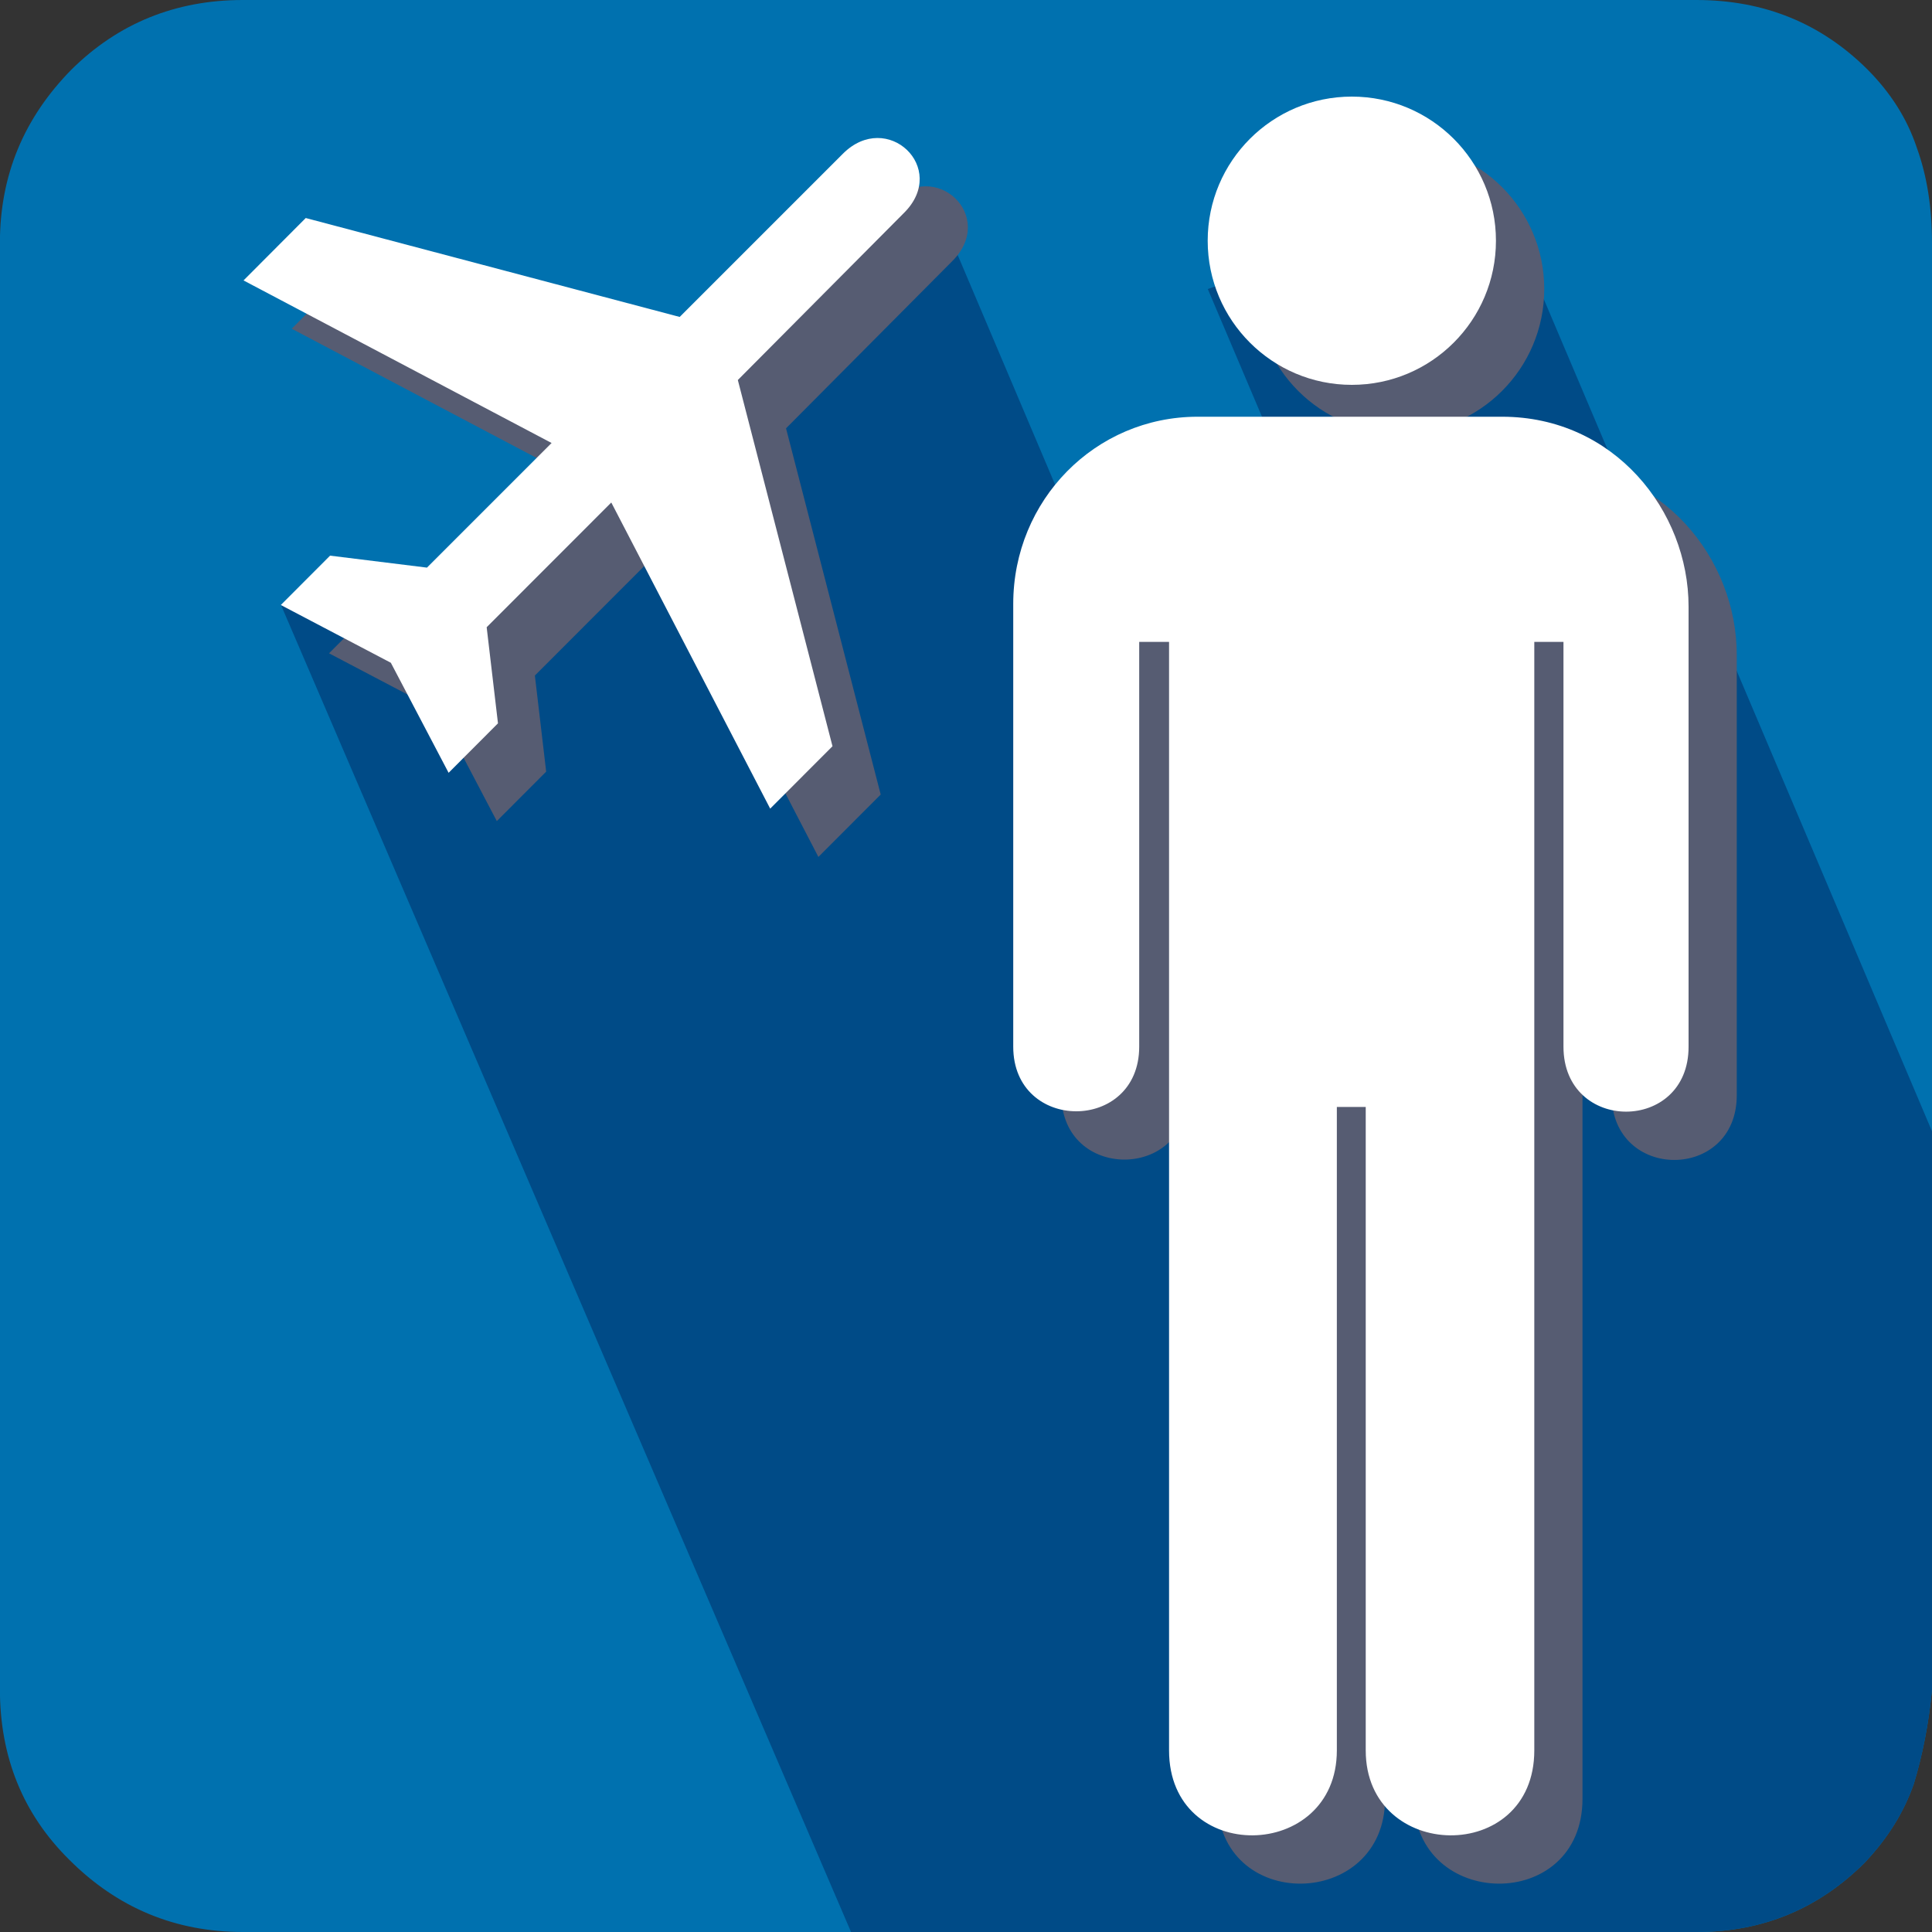
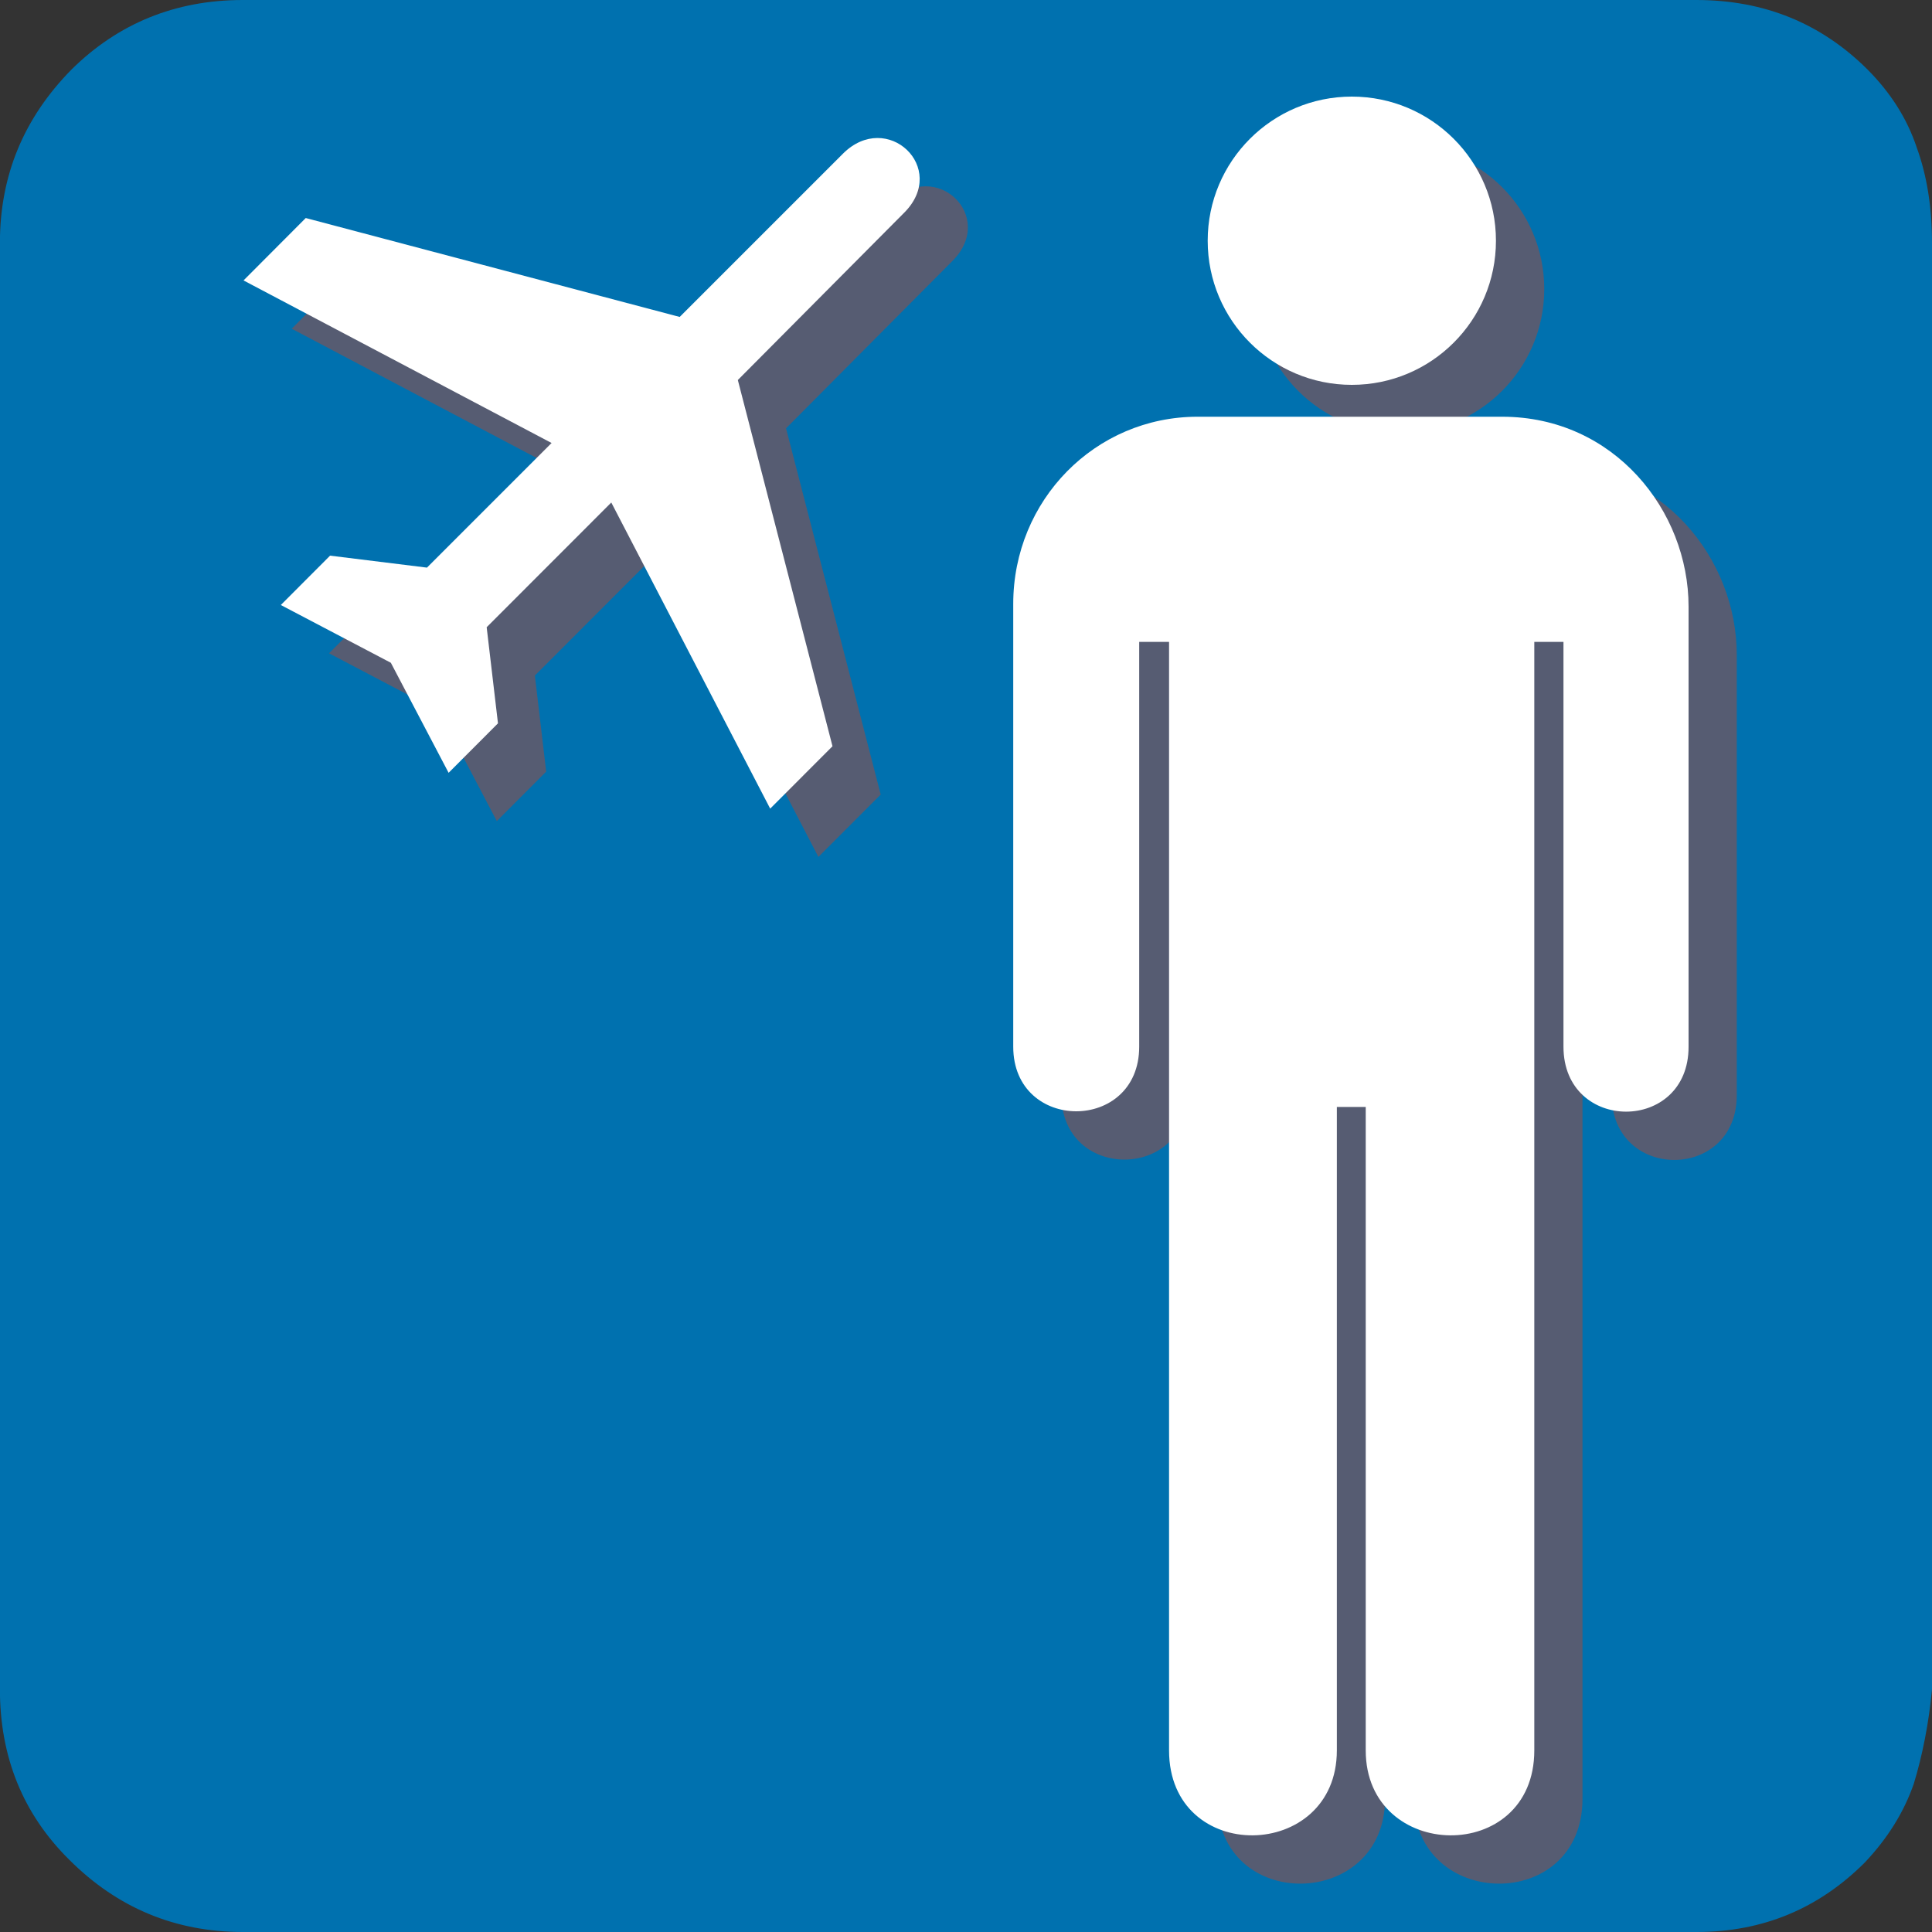
<svg xmlns="http://www.w3.org/2000/svg" version="1.1" id="Layer_9" x="0px" y="0px" width="20px" height="20px" viewBox="-29.5 30.5 20 20" enable-background="new -29.5 30.5 20 20" xml:space="preserve">
  <rect x="-29.5" y="30.5" width="20" height="20" fill="#333333" stroke="none" />
  <path fill="#0071AF" d="M-9.5,47.986c-0.033,0.356-0.1,0.688-0.188,0.978c-0.1,0.288-0.264,0.558-0.506,0.815  c-0.479,0.479-1.057,0.721-1.744,0.721h-15.047c-0.702,0-1.302-0.251-1.799-0.749c-0.479-0.474-0.717-1.063-0.717-1.765V33.016  c0-0.703,0.249-1.297,0.743-1.798c0.479-0.473,1.07-0.718,1.772-0.718h15.046c0.708,0,1.295,0.245,1.771,0.718  c0.242,0.243,0.412,0.511,0.512,0.812C-9.551,32.323-9.5,32.65-9.5,33.016V47.986L-9.5,47.986z" />
  <g>
-     <path fill="#004B87" d="M-10.193,49.779c0.242-0.258,0.406-0.527,0.506-0.815c0.088-0.29,0.154-0.621,0.188-0.978v-5.773   l-2.581-6.085h-0.365l-1.569-3.699l-2.983,1.063l1.021,2.406l-2.343,0.229l-1.569-3.699l-5.031,4.404l-1.673-0.071L-20.69,50.5   h8.752C-11.25,50.5-10.672,50.258-10.193,49.779z" />
-   </g>
+     </g>
  <g id="Layer_2_1_">
    <g>
      <g>
        <circle fill="#565C72" cx="-15.006" cy="33.492" r="1.492" />
-         <path fill="#565C72" d="M-15.006,33.492" />
      </g>
      <g>
        <path fill="#565C72" d="M-16.604,35.314c-1.058,0-1.908,0.862-1.908,1.938v4.583c0,0.892,1.304,0.892,1.304,0v-4.19h0.309V49.12     c0,1.19,1.737,1.155,1.737,0v-6.661h0.299v6.661c0,1.155,1.745,1.19,1.745,0V37.645h0.302v4.19c0,0.897,1.297,0.897,1.295,0     v-4.556c0-0.991-0.77-1.965-1.93-1.965H-16.604z" />
      </g>
    </g>
    <g>
      <path fill="#565C72" d="M-19.641,33.202c0.463-0.463-0.177-1.069-0.635-0.61l-1.689,1.689l-3.871-1.024l-0.644,0.646l3.189,1.683    l-1.29,1.29l-1.003-0.124l-0.51,0.511l1.139,0.598l0.598,1.139l0.511-0.512l-0.117-0.995l1.29-1.291l1.645,3.169l0.645-0.646    l-0.98-3.791L-19.641,33.202z" />
    </g>
  </g>
  <g id="Layer_2_4_">
    <g>
      <g>
        <circle fill="#FFFFFF" cx="-15.506" cy="32.992" r="1.492" />
        <path fill="#FFFFFF" d="M-15.506,32.992" />
      </g>
      <g>
        <path fill="#FFFFFF" d="M-17.103,34.814c-1.058,0-1.908,0.862-1.908,1.938v4.583c0,0.892,1.304,0.892,1.304,0v-4.19h0.309V48.62     c0,1.19,1.737,1.155,1.737,0v-6.661h0.299v6.661c0,1.155,1.745,1.19,1.745,0V37.145h0.302v4.19c0,0.897,1.297,0.897,1.295,0     v-4.556c0-0.991-0.77-1.965-1.93-1.965H-17.103z" />
      </g>
    </g>
    <g>
      <path fill="#FFFFFF" d="M-20.14,32.702c0.463-0.463-0.177-1.069-0.635-0.61l-1.689,1.689l-3.871-1.024l-0.644,0.646l3.189,1.683    l-1.29,1.29l-1.003-0.124l-0.51,0.511l1.139,0.598l0.598,1.139l0.511-0.512l-0.117-0.995l1.29-1.291l1.645,3.169l0.645-0.646    l-0.98-3.791L-20.14,32.702z" />
    </g>
  </g>
</svg>